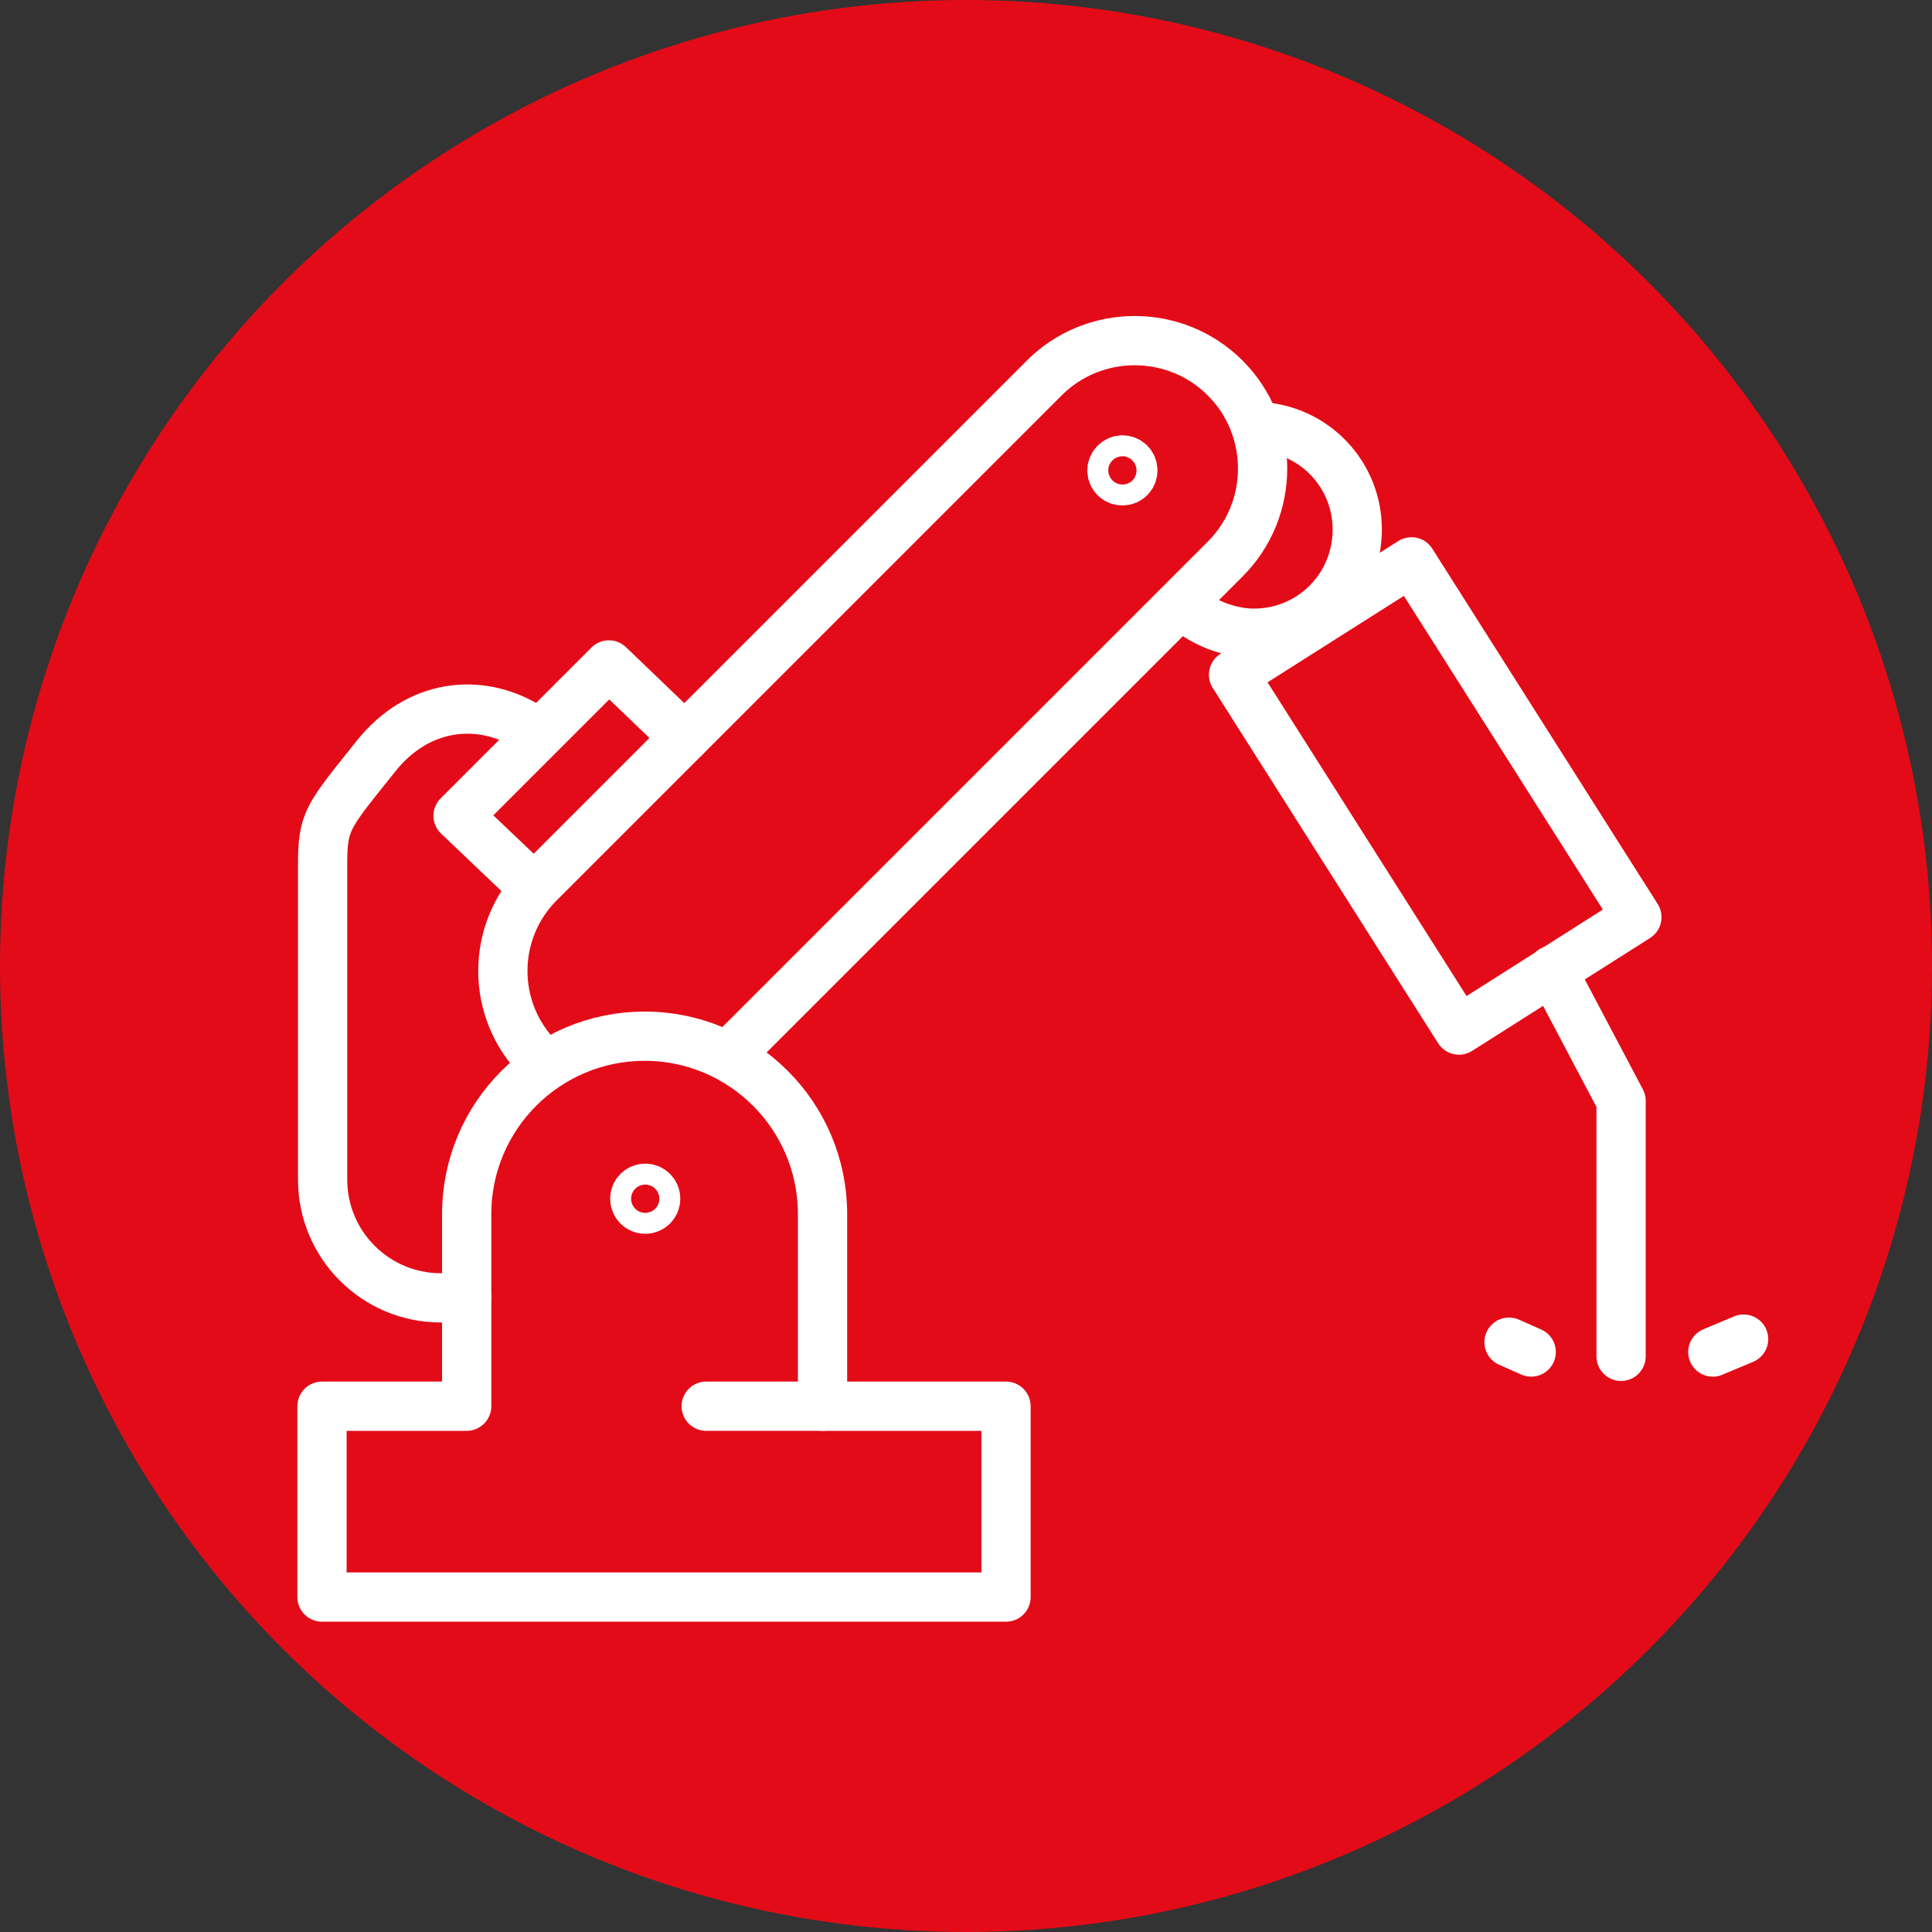
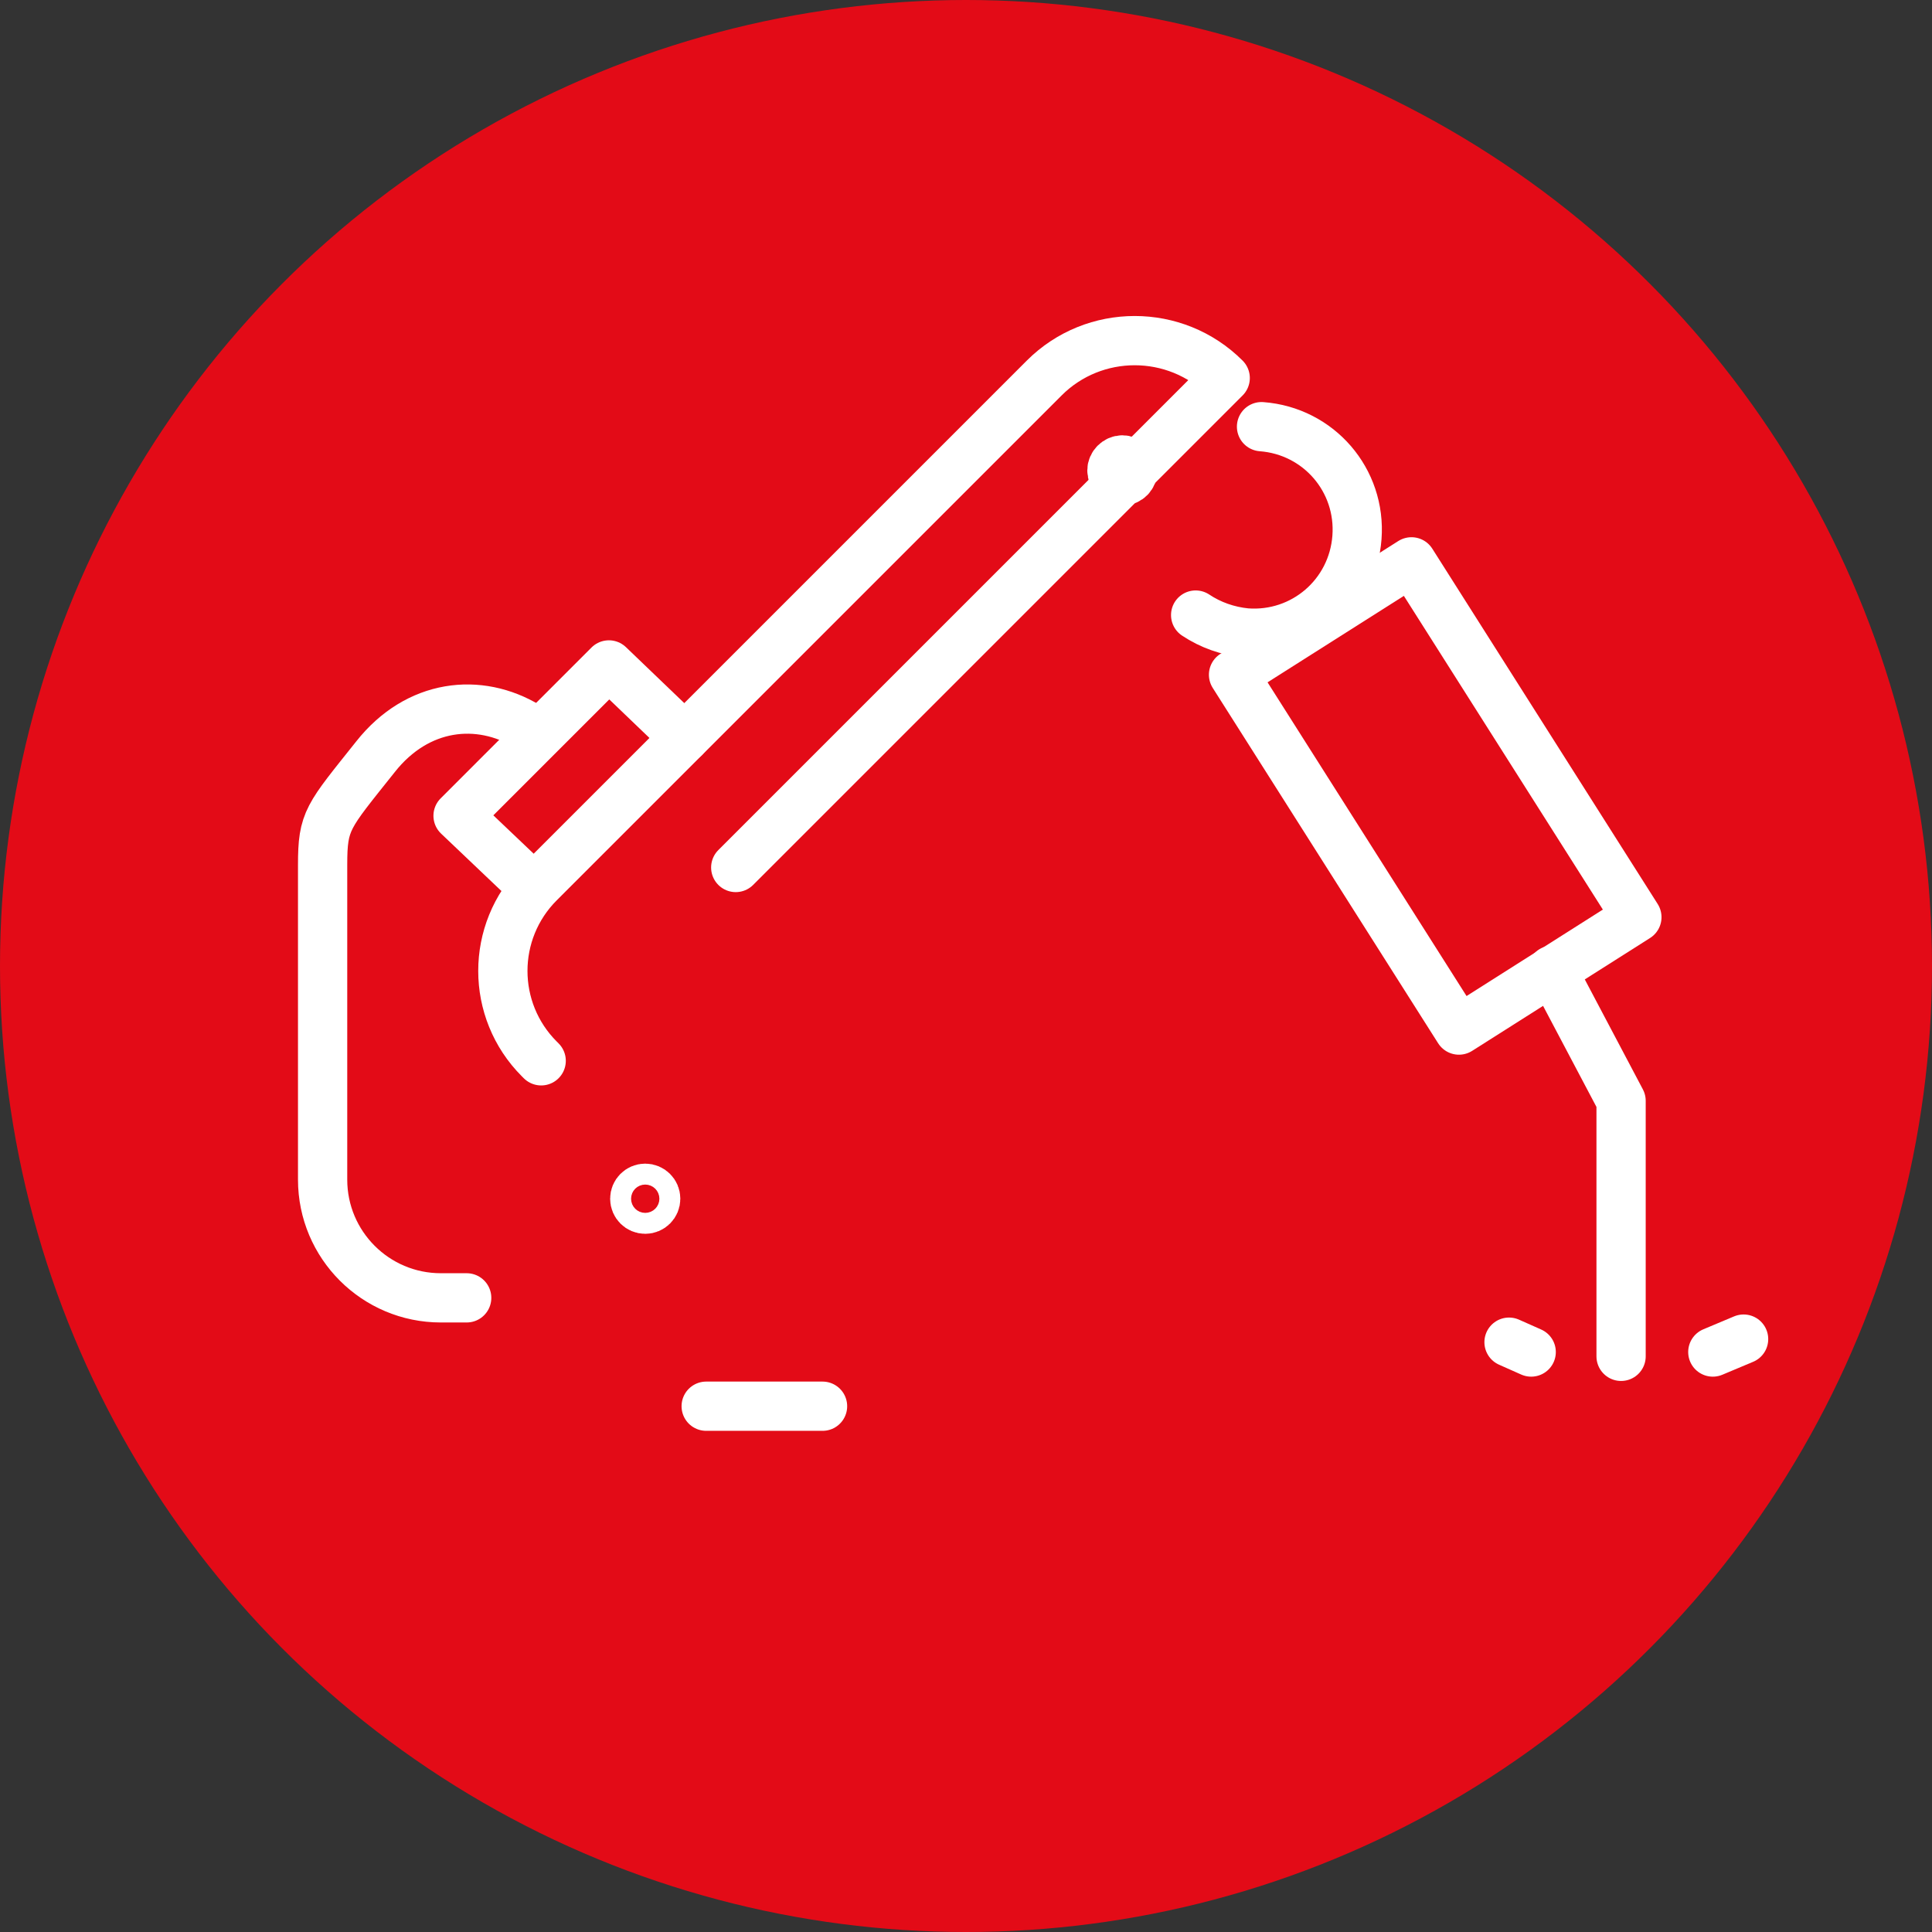
<svg xmlns="http://www.w3.org/2000/svg" xmlns:ns1="http://sodipodi.sourceforge.net/DTD/sodipodi-0.dtd" xmlns:ns2="http://www.inkscape.org/namespaces/inkscape" version="1.1" id="Vrstva_1" x="0px" y="0px" viewBox="0 0 313.8 313.8" xml:space="preserve" ns1:docname="ikony_cervena_9.svg" width="313.8" height="313.8" ns2:version="0.92.4 (5da689c313, 2019-01-14)">
  <rect x="0" y="0" width="313.8" height="313.8" fill="#333333" stroke="none" />
  <defs id="defs35" />
  <style type="text/css" id="style2"> .st0{fill:#E30B17;} .st1{fill:none;stroke:#FFFFFF;stroke-width:8;stroke-linecap:round;stroke-linejoin:round;stroke-miterlimit:10;} </style>
  <circle class="st0" cx="156.9" cy="156.9" r="156.9" id="circle4" style="fill:#e30b17" />
  <g id="g30" transform="translate(-49.2,-16)">
-     <path class="st1" d="m 182.8,244.4 v -31.2 c 0,-15.9 -12.9,-28.9 -28.9,-28.9 -15.9,0 -28.9,12.9 -28.9,28.9 v 31.2 h -23.5 v 31 h 111.1 v -31 z" id="path6" ns2:connector-curvature="0" style="fill:none;stroke:#ffffff;stroke-width:8;stroke-linecap:round;stroke-linejoin:round;stroke-miterlimit:10" />
-     <path class="st1" d="m 137.1,188.3 -0.3,-0.3 c -7.9,-7.9 -7.9,-20.7 0,-28.6 l 82,-82 c 8.1,-8.1 21.3,-8.1 29.4,0 v 0 c 8.1,8.1 8.1,21.3 0,29.4 l -79.5,79.5" id="path8" ns2:connector-curvature="0" style="fill:none;stroke:#ffffff;stroke-width:8;stroke-linecap:round;stroke-linejoin:round;stroke-miterlimit:10" />
+     <path class="st1" d="m 137.1,188.3 -0.3,-0.3 c -7.9,-7.9 -7.9,-20.7 0,-28.6 l 82,-82 c 8.1,-8.1 21.3,-8.1 29.4,0 v 0 l -79.5,79.5" id="path8" ns2:connector-curvature="0" style="fill:none;stroke:#ffffff;stroke-width:8;stroke-linecap:round;stroke-linejoin:round;stroke-miterlimit:10" />
    <rect x="265" y="111.2" transform="matrix(0.845,-0.536,0.536,0.845,-33.972,173.666)" class="st1" width="34.2" height="68.3" id="rect10" style="fill:none;stroke:#ffffff;stroke-width:8;stroke-linecap:round;stroke-linejoin:round;stroke-miterlimit:10" />
    <path class="st1" d="m 229.8,92.4 c 0,1 0.8,1.7 1.7,1.7 1,0 1.7,-0.8 1.7,-1.7 0,-1 -0.8,-1.7 -1.7,-1.7 -0.9,0 -1.7,0.8 -1.7,1.7 z" id="path12" ns2:connector-curvature="0" style="fill:none;stroke:#ffffff;stroke-width:8;stroke-linecap:round;stroke-linejoin:round;stroke-miterlimit:10" />
    <circle class="st1" cx="154" cy="210.7" r="1.7" id="circle14" style="fill:none;stroke:#ffffff;stroke-width:8;stroke-linecap:round;stroke-linejoin:round;stroke-miterlimit:10" />
    <path class="st1" d="m 243.4,115.9 c 2.4,1.6 5.2,2.6 8.2,2.9 9.3,0.7 17.3,-6.2 18,-15.5 0.7,-9.3 -6.2,-17.3 -15.5,-18" id="path16" ns2:connector-curvature="0" style="fill:none;stroke:#ffffff;stroke-width:8;stroke-linecap:round;stroke-linejoin:round;stroke-miterlimit:10" />
    <polyline class="st1" points="135.9,160.2 123.6,148.5 148.1,124 160.4,135.8 " id="polyline18" style="fill:none;stroke:#ffffff;stroke-width:8;stroke-linecap:round;stroke-linejoin:round;stroke-miterlimit:10" />
    <polyline class="st1" points="301.3,173.6 312.5,194.8 312.5,236.3 " id="polyline20" style="fill:none;stroke:#ffffff;stroke-width:8;stroke-linecap:round;stroke-linejoin:round;stroke-miterlimit:10" />
    <line class="st1" x1="297.9" y1="235.6" x2="294.3" y2="234" id="line22" style="fill:none;stroke:#ffffff;stroke-width:8;stroke-linecap:round;stroke-linejoin:round;stroke-miterlimit:10" />
    <line class="st1" x1="327.4" y1="235.6" x2="332.4" y2="233.5" id="line24" style="fill:none;stroke:#ffffff;stroke-width:8;stroke-linecap:round;stroke-linejoin:round;stroke-miterlimit:10" />
    <path class="st1" d="m 134.9,134 c -7.9,-4.8 -17.9,-3.7 -24.7,4.9 -7.8,9.8 -8.6,10.3 -8.6,17.6 v 51.1 c 0,10.6 8.6,19.2 19.2,19.2 h 4.2" id="path26" ns2:connector-curvature="0" style="fill:none;stroke:#ffffff;stroke-width:8;stroke-linecap:round;stroke-linejoin:round;stroke-miterlimit:10" />
    <line class="st1" x1="182.8" y1="244.4" x2="163.9" y2="244.4" id="line28" style="fill:none;stroke:#ffffff;stroke-width:8;stroke-linecap:round;stroke-linejoin:round;stroke-miterlimit:10" />
  </g>
</svg>